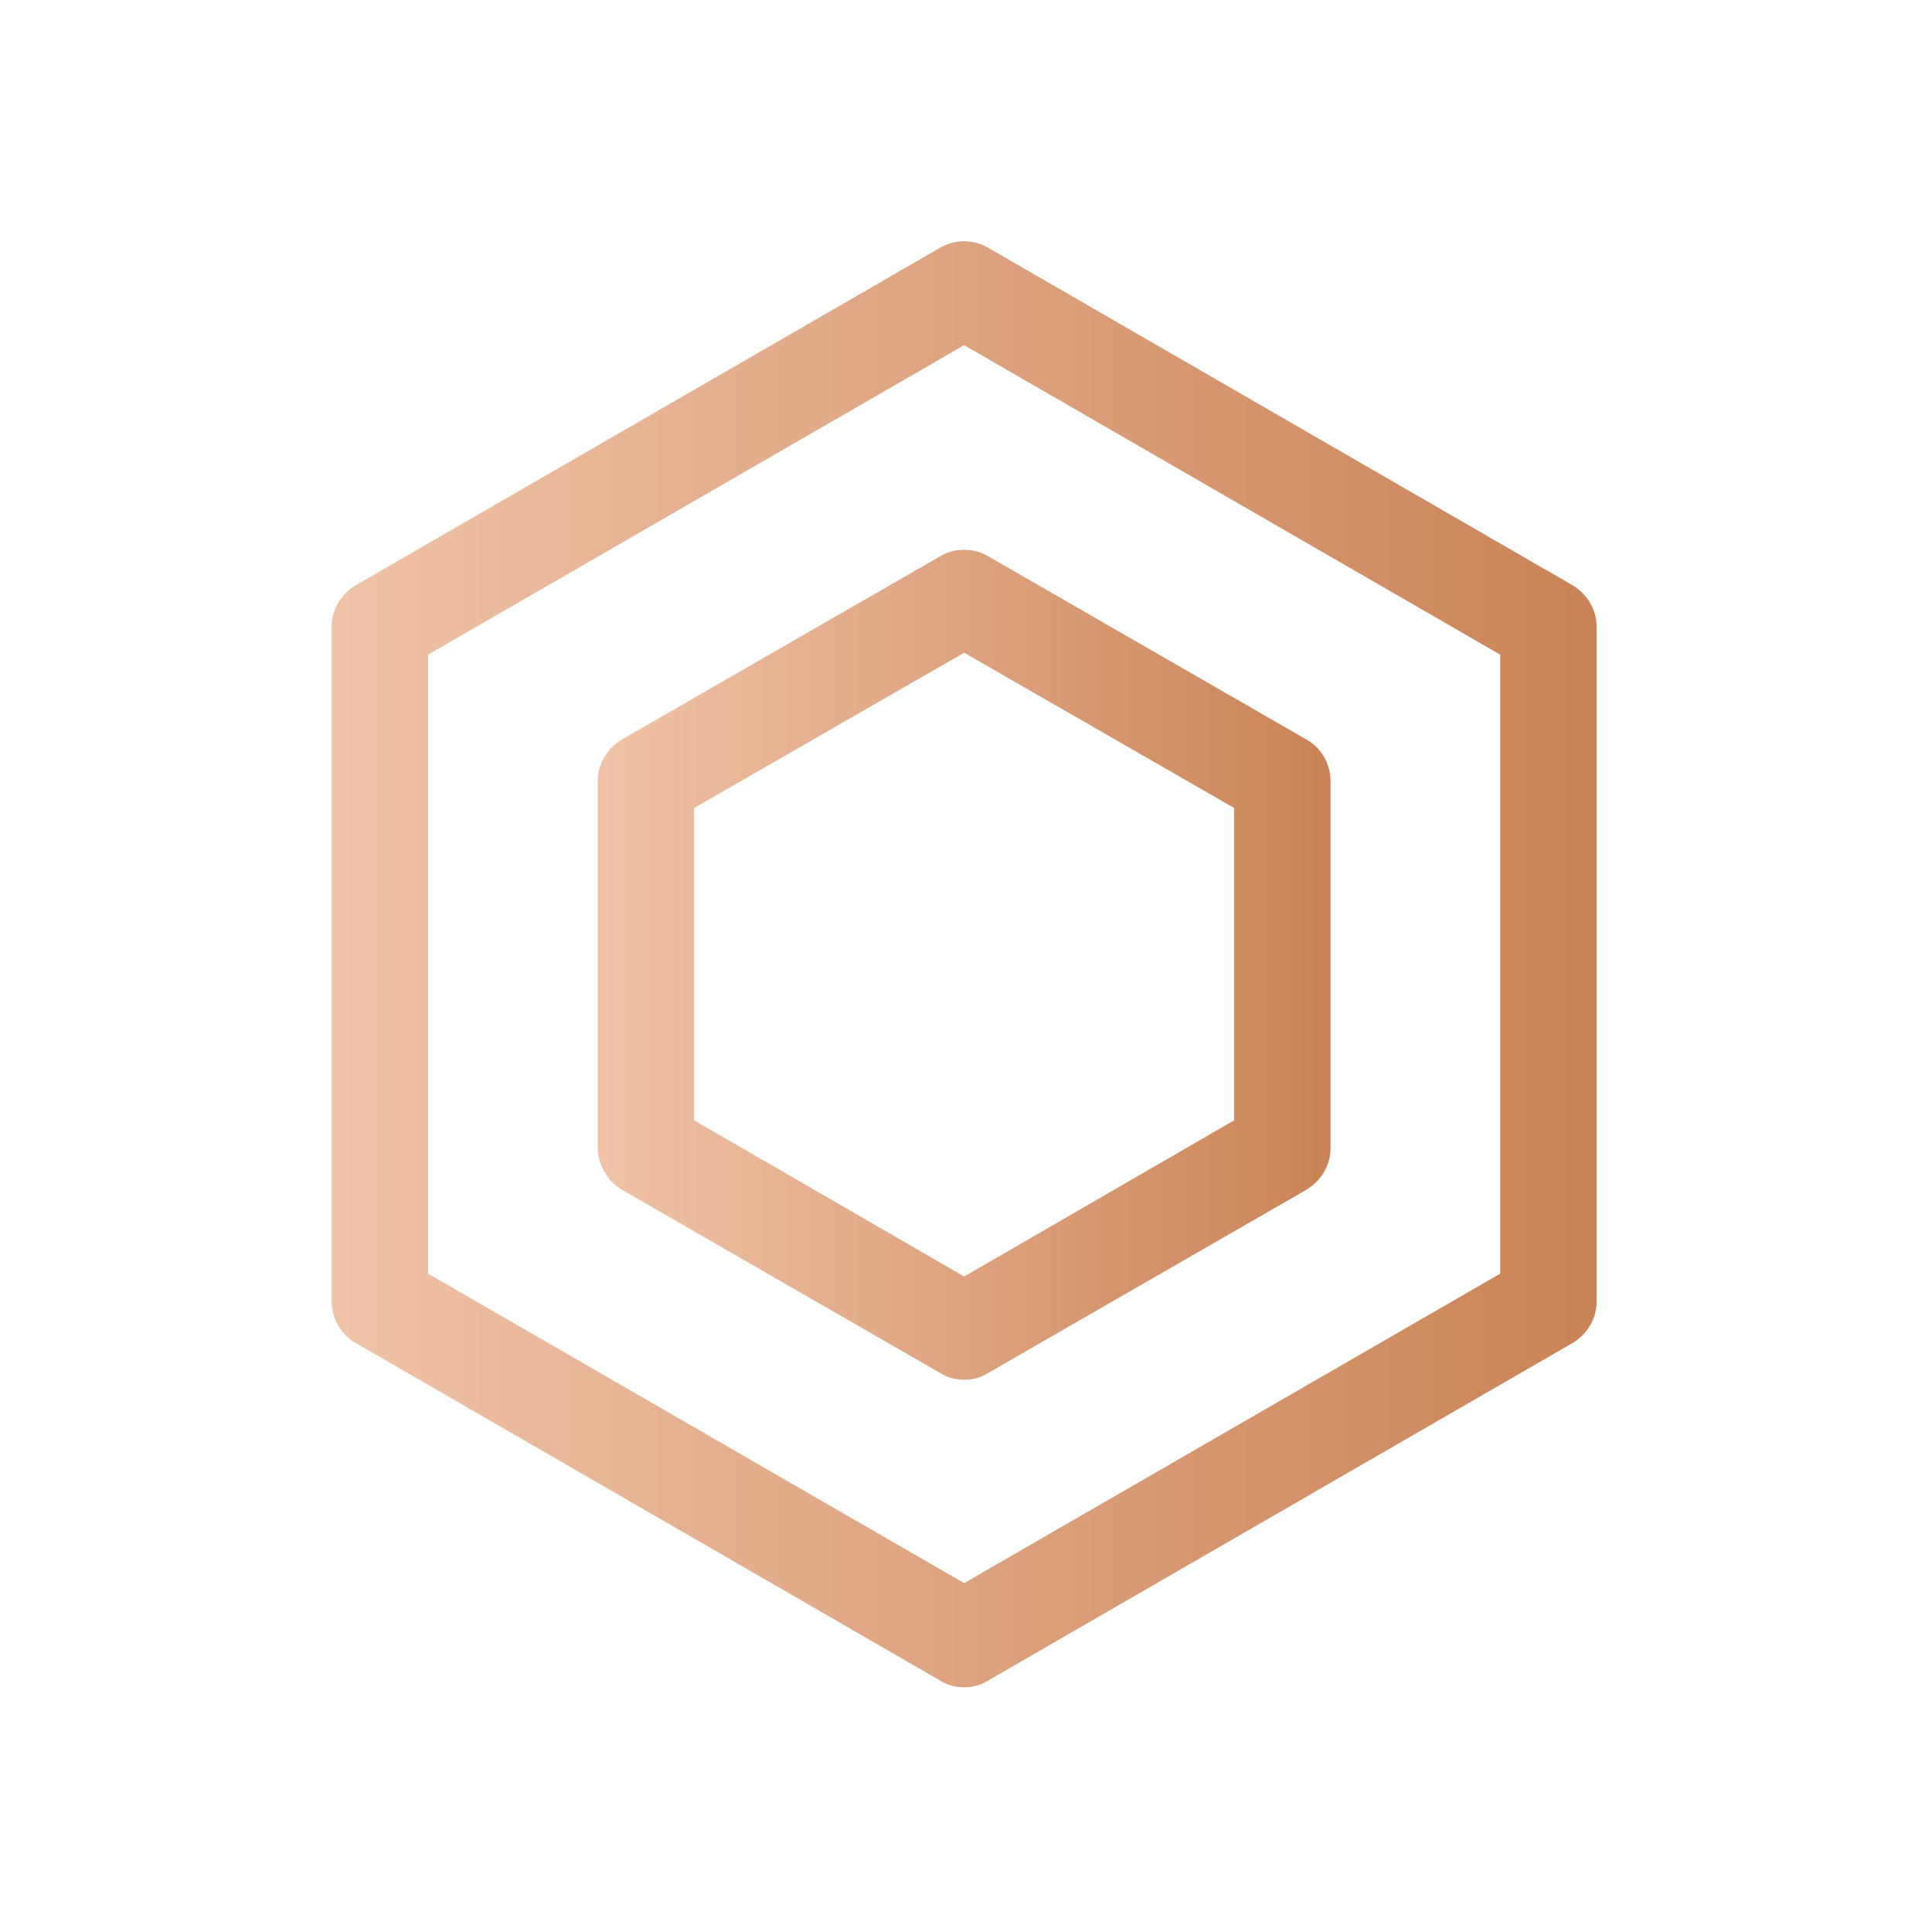
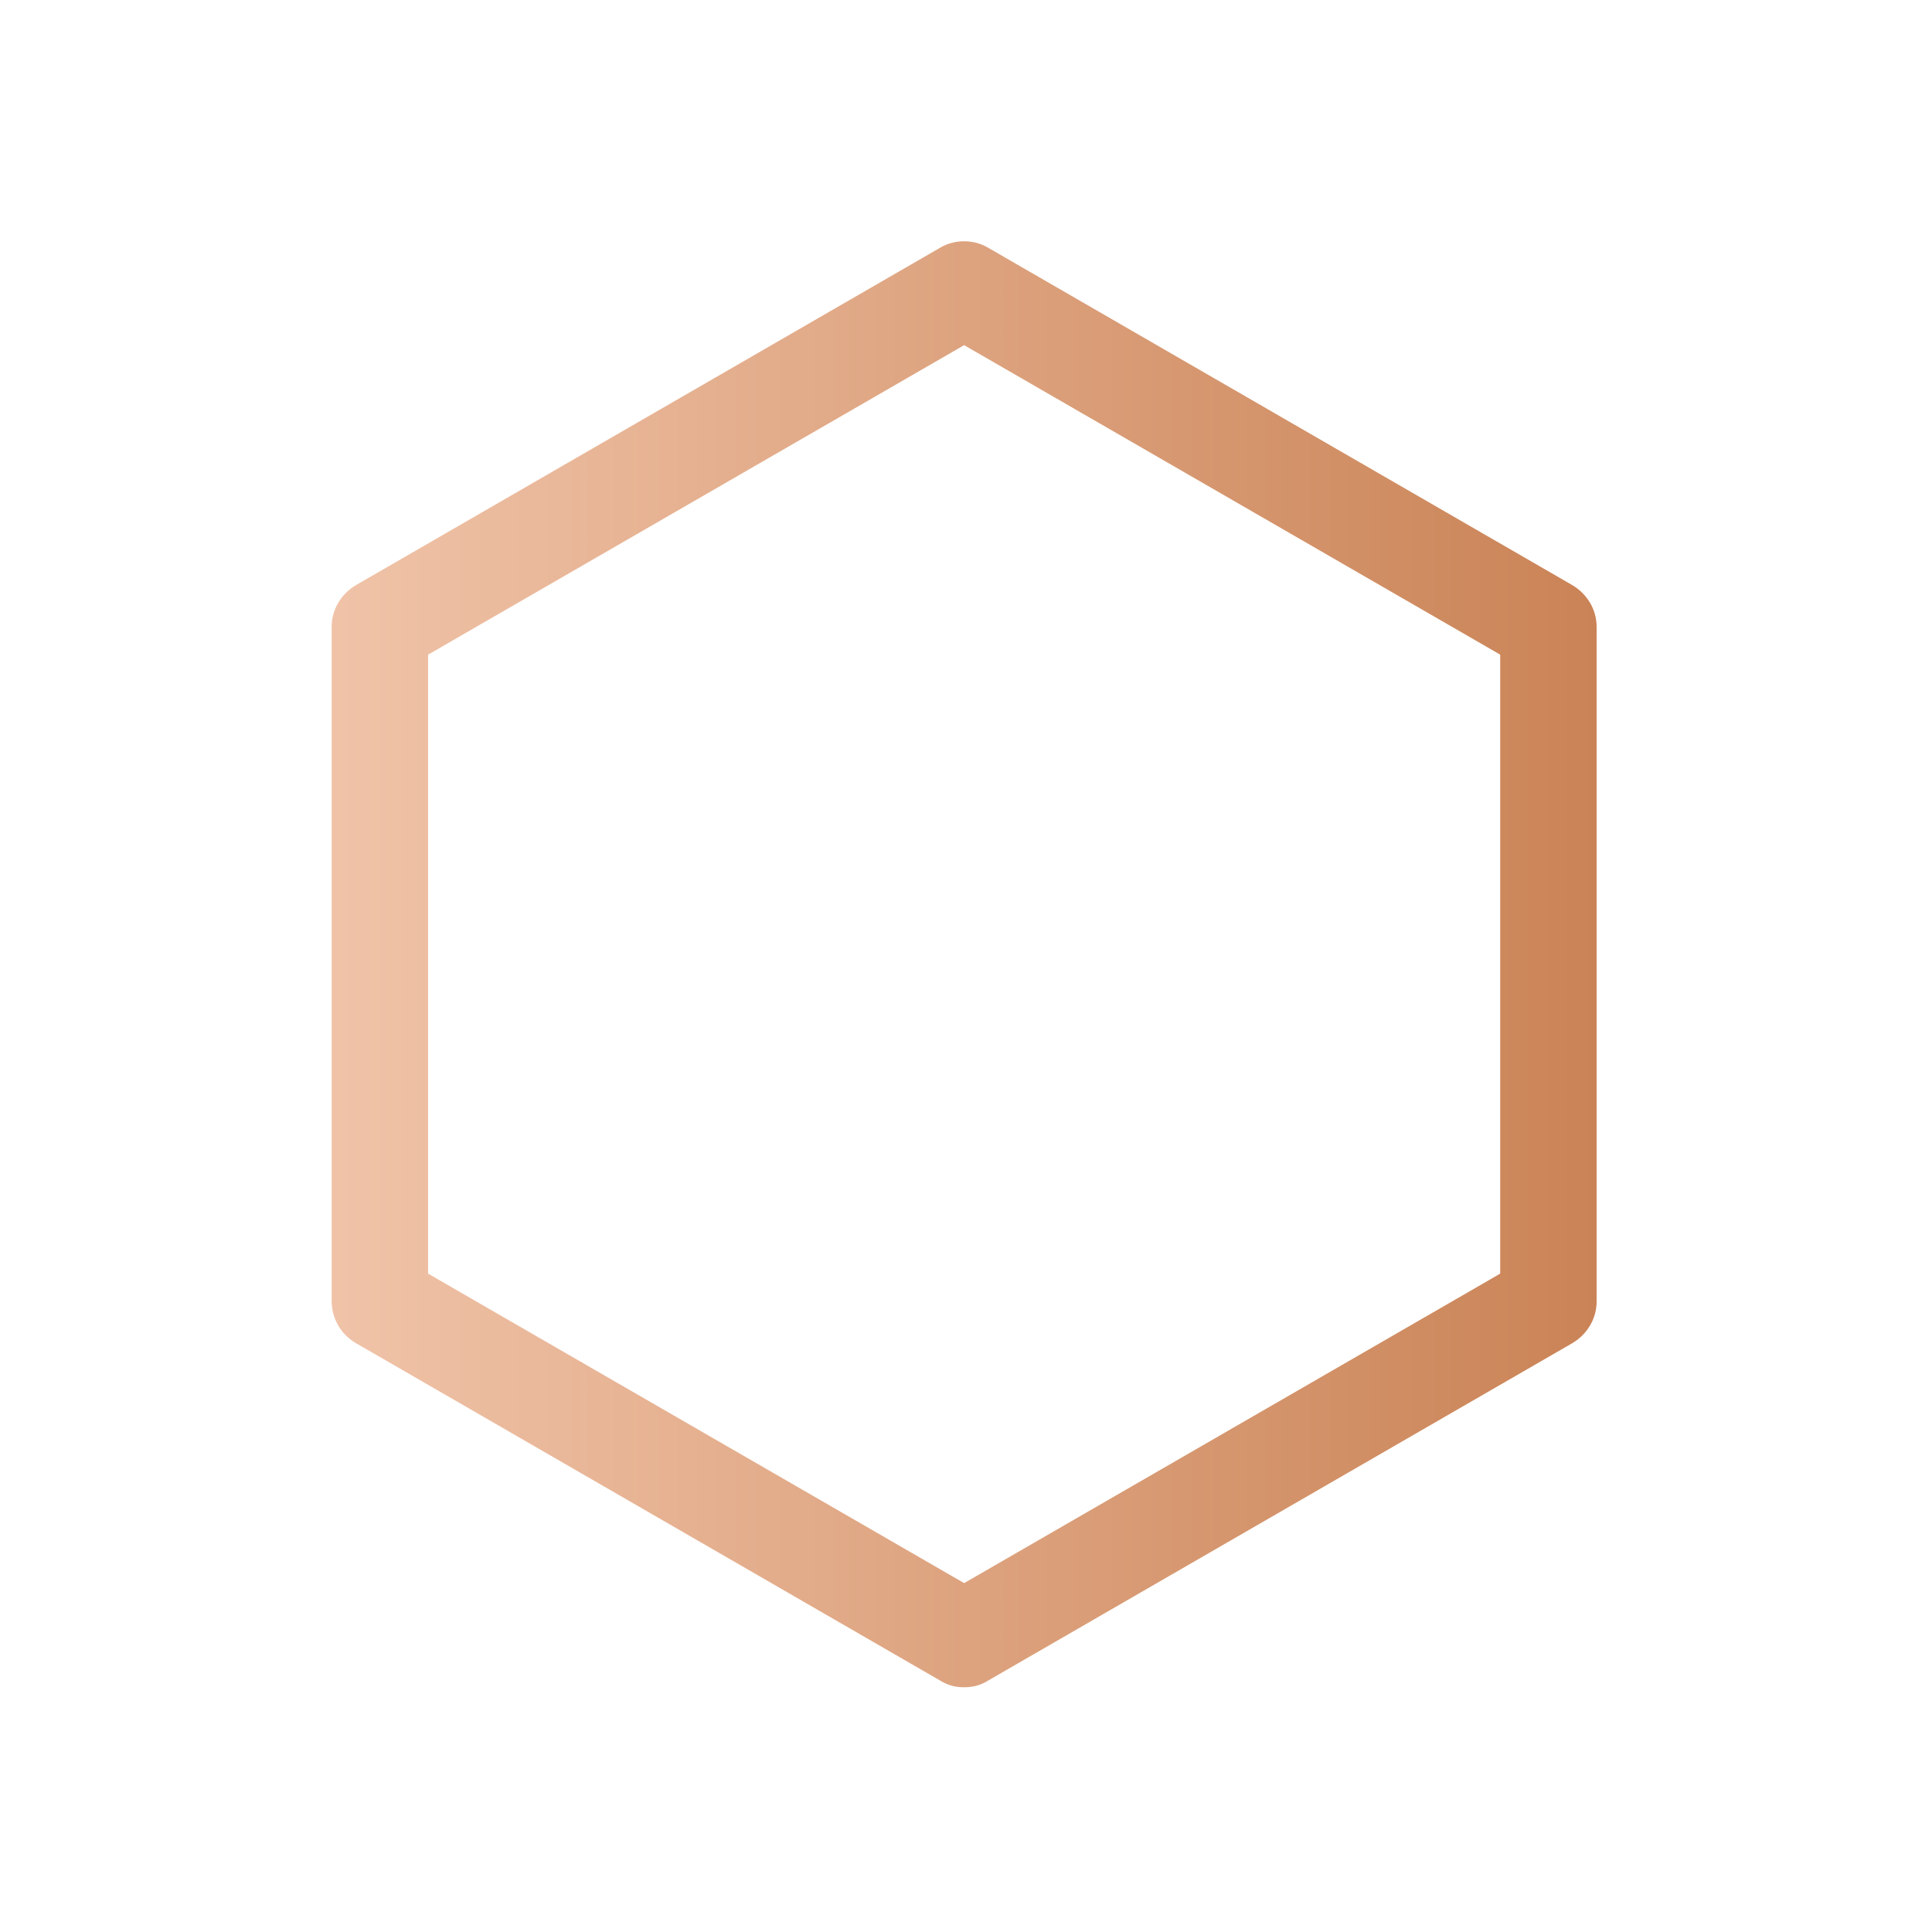
<svg xmlns="http://www.w3.org/2000/svg" width="113" height="113" viewBox="0 0 113 113" fill="none">
  <path d="M56.391 98.685C55.884 98.685 55.432 98.572 54.981 98.29L20.808 78.553C20.384 78.305 20.03 77.952 19.783 77.527C19.536 77.102 19.404 76.62 19.398 76.128V36.654C19.398 35.639 19.962 34.737 20.808 34.23L54.981 14.493C55.827 13.985 56.955 13.985 57.801 14.493L91.974 34.23C92.82 34.737 93.384 35.639 93.384 36.654V76.128C93.384 77.143 92.82 78.046 91.974 78.553L57.801 98.29C57.35 98.572 56.899 98.685 56.391 98.685ZM25.038 74.493L56.391 92.594L87.745 74.493V38.29L56.391 20.188L25.038 38.29V74.493Z" fill="url(#paint0_linear_241_55)" />
-   <path d="M56.392 80.696C55.884 80.696 55.433 80.583 54.982 80.301L36.373 69.587C35.946 69.328 35.592 68.964 35.346 68.529C35.099 68.095 34.967 67.605 34.963 67.106V45.677C34.963 44.662 35.527 43.76 36.373 43.252L54.982 32.538C55.828 32.03 56.956 32.03 57.801 32.538L76.41 43.252C77.256 43.703 77.82 44.662 77.82 45.677V67.162C77.82 68.177 77.256 69.079 76.41 69.587L57.801 80.301C57.35 80.583 56.899 80.696 56.392 80.696ZM40.602 65.527L56.392 74.662L72.181 65.527V47.256L56.392 38.177L40.602 47.256V65.527Z" fill="url(#paint1_linear_241_55)" />
  <defs>
    <linearGradient id="paint0_linear_241_55" x1="93.384" y1="56.398" x2="19.398" y2="56.398" gradientUnits="userSpaceOnUse">
      <stop stop-color="#CA8356" />
      <stop offset="1" stop-color="#F0C3A8" />
    </linearGradient>
    <linearGradient id="paint1_linear_241_55" x1="77.82" y1="56.427" x2="34.963" y2="56.427" gradientUnits="userSpaceOnUse">
      <stop stop-color="#CA8356" />
      <stop offset="1" stop-color="#F0C3A8" />
    </linearGradient>
  </defs>
</svg>